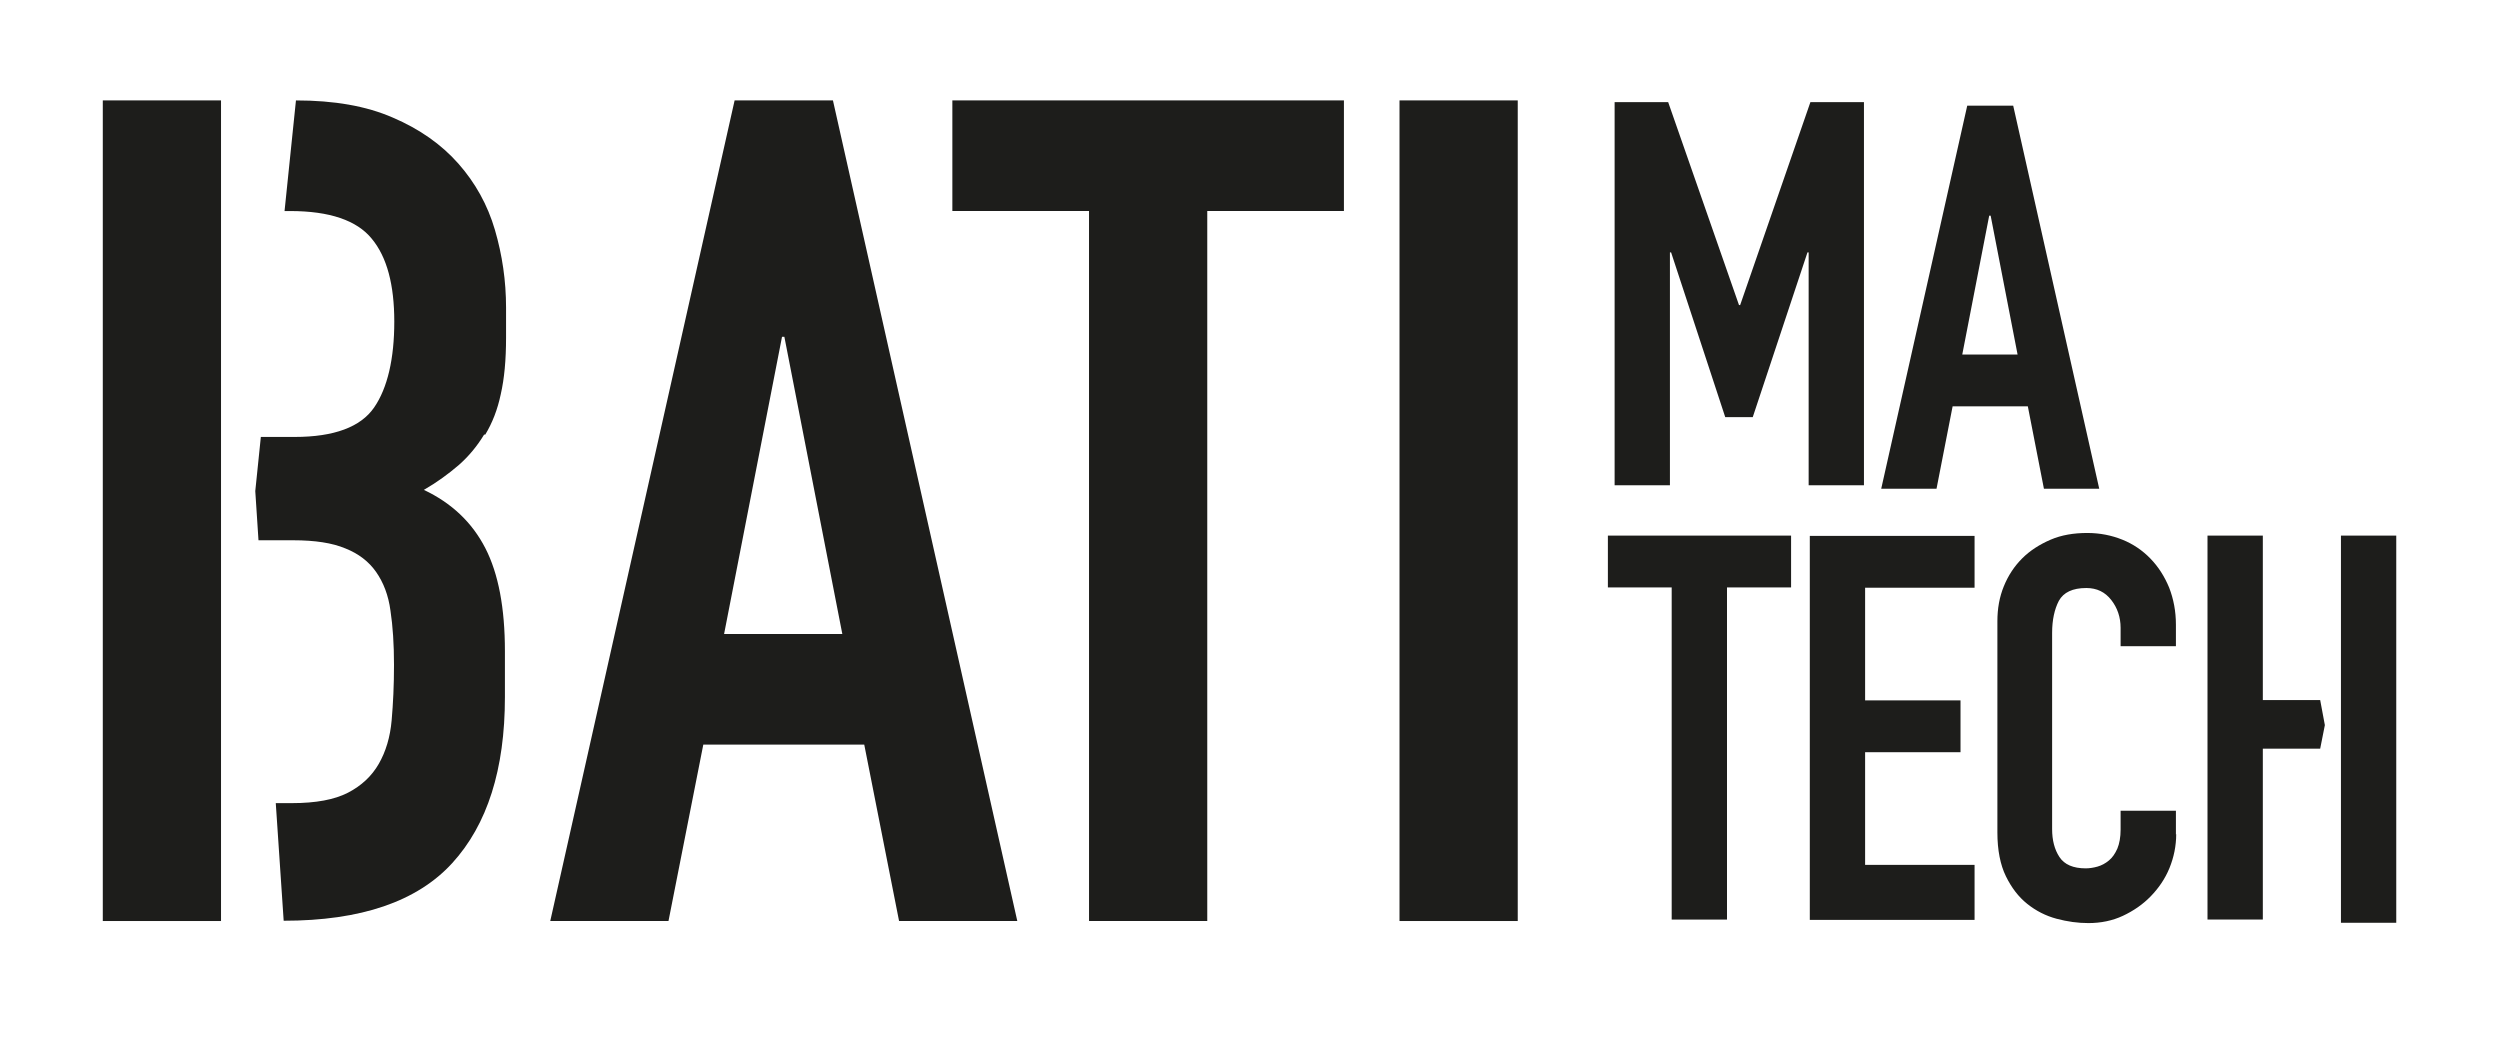
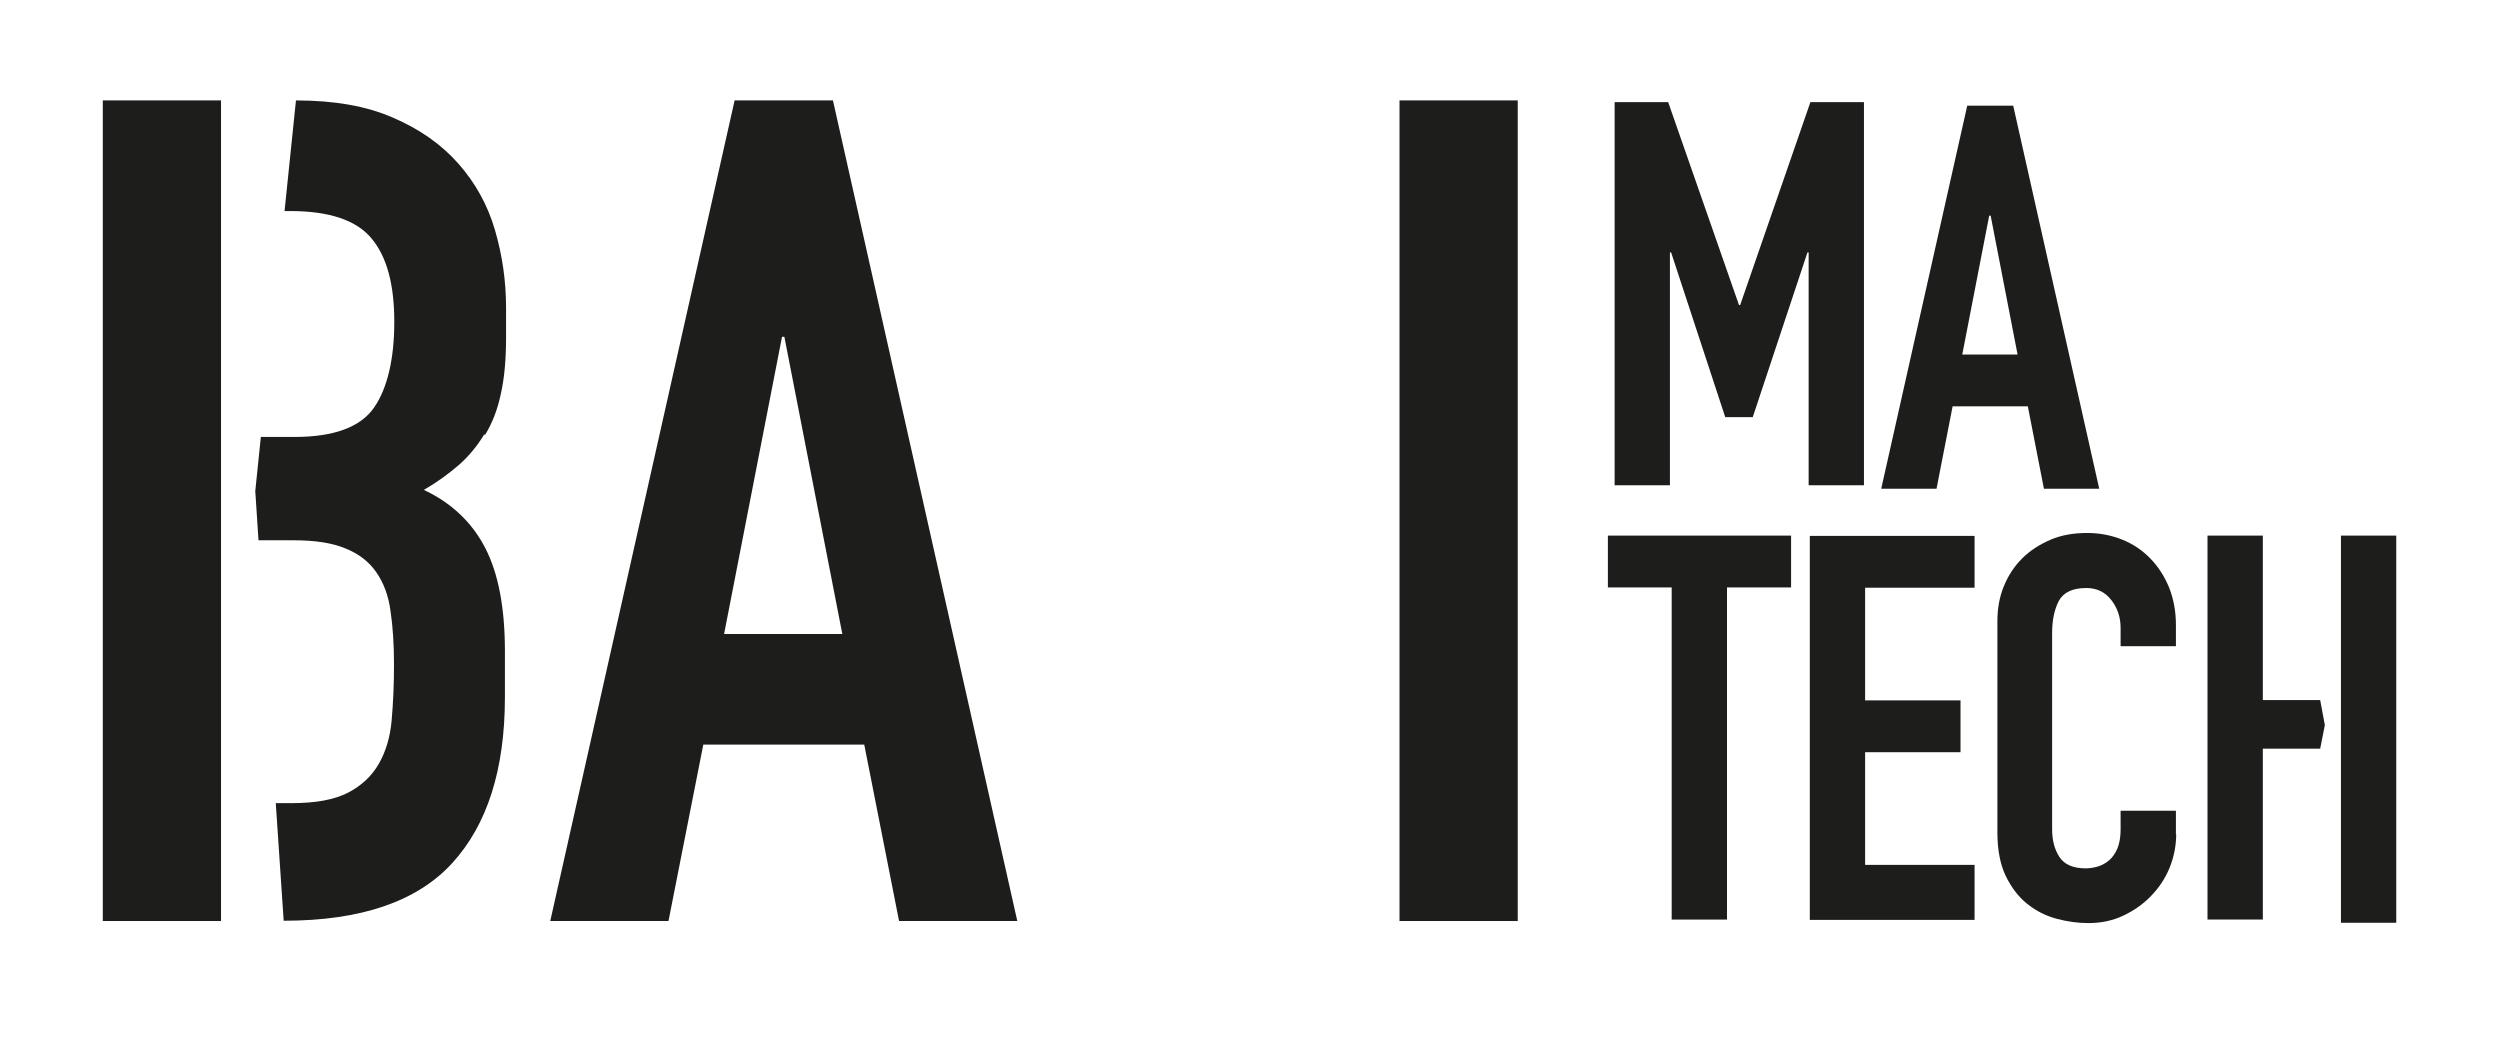
<svg xmlns="http://www.w3.org/2000/svg" fill="none" height="57" viewBox="0 0 137 57" width="137">
  <mask id="a" height="57" maskUnits="userSpaceOnUse" width="137" x="0" y="0">
    <path d="m0 0h137v57h-137z" fill="#d9d9d9" />
  </mask>
  <g fill="#1d1d1b" mask="url(#a)">
    <path d="m5.633 5.502h6.479v44.97h-6.479zm6.479 18.441v-12.379zm0 20.084v-14.405z" />
    <path d="m40.257 5.502h5.388l10.103 44.97h-6.479l-1.908-9.667h-8.82l-1.908 9.667h-6.479zm2.726 12.953h-.128l-3.175 16.288h6.479z" />
-     <path d="m59.678 11.564h-7.489v-6.062h21.458v6.062h-7.489v38.908h-6.479z" />
    <path d="m76.693 5.502h6.479v44.97h-6.479z" />
    <path d="m88.513 5.598h2.903l3.881 11.119h.064l3.849-11.119h2.935v20.994h-3.031v-12.762h-.064l-2.999 9.029h-1.508l-2.967-9.029h-.064v12.762h-3.031v-20.994z" />
    <path d="m107.805 5.789h2.518l4.715 20.994h-3.031l-.882-4.515h-4.122l-.882 4.515h-3.031zm1.267 6.03h-.064l-1.476 7.609h3.031l-1.475-7.609z" />
    <path d="m91.624 32.191h-3.512v-2.84h10.039v2.84h-3.512v18.202h-3.031v-18.202z" />
    <path d="m99.177 29.367h9.029v2.84h-5.998v6.174h5.228v2.84h-5.228v6.174h5.998v3.015h-9.029z" />
    <path d="m119.256 45.703c0 .654-.129 1.276-.369 1.867-.241.59-.594 1.101-1.027 1.547-.433.447-.946.798-1.523 1.069-.578.271-1.219.399-1.893.399-.577 0-1.154-.08-1.748-.239-.593-.16-1.122-.431-1.603-.814-.481-.383-.866-.893-1.171-1.516-.305-.622-.465-1.436-.465-2.393v-11.582c0-.686.112-1.324.353-1.914.24-.59.577-1.101 1.01-1.532.433-.431.962-.766 1.556-1.021.593-.255 1.267-.367 2.004-.367.69 0 1.331.128 1.925.367.593.239 1.106.59 1.539 1.037s.77.973 1.027 1.595c.24.622.369 1.292.369 2.026v1.181h-3.031v-1.005c0-.59-.177-1.101-.514-1.531-.336-.431-.785-.654-1.363-.654-.754 0-1.251.239-1.507.702-.241.463-.369 1.053-.369 1.755v10.752c0 .606.128 1.117.401 1.532.272.415.754.622 1.443.622.193 0 .417-.032.642-.096.224-.064.433-.175.625-.335.193-.16.337-.367.465-.654.112-.271.177-.622.177-1.037v-1.037h3.031v1.308z" />
    <path d="m124.003 41.028v9.364h-3.032v-21.041h3.032v9.013h3.143l.256 1.372-.256 1.292" />
    <path d="m128.284 38.444v-9.093h3.031v21.217h-3.031z" />
    <path d="m26.593 23.816c.385-.638.673-1.372.85-2.217.193-.846.289-1.866.289-3.095v-1.643c0-1.468-.208-2.887-.609-4.259-.401-1.372-1.075-2.584-2.005-3.637-.93-1.053-2.133-1.898-3.592-2.521-1.459-.638-3.223-.941-5.308-.941l-.625 6.062h.305c2.165 0 3.656.51 4.474 1.516.834 1.005 1.235 2.521 1.235 4.546s-.369 3.637-1.107 4.706c-.738 1.069-2.197 1.611-4.346 1.611h-1.668-.192l-.305 2.967.176 2.696h1.908c1.187 0 2.133.144 2.855.447.722.287 1.283.718 1.684 1.292s.674 1.276.786 2.122c.128.846.193 1.835.193 2.967 0 1.133-.048 2.106-.128 3.031-.08.925-.321 1.723-.706 2.393-.385.67-.946 1.196-1.684 1.579-.738.383-1.764.574-3.079.574h-.882l.433 6.445c4.234 0 7.313-1.053 9.237-3.159 1.924-2.106 2.887-5.137 2.887-9.093v-2.521c0-2.361-.353-4.243-1.074-5.647-.722-1.404-1.844-2.473-3.368-3.191.722-.415 1.347-.877 1.908-1.356.545-.479 1.01-1.037 1.395-1.675z" />
  </g>
</svg>